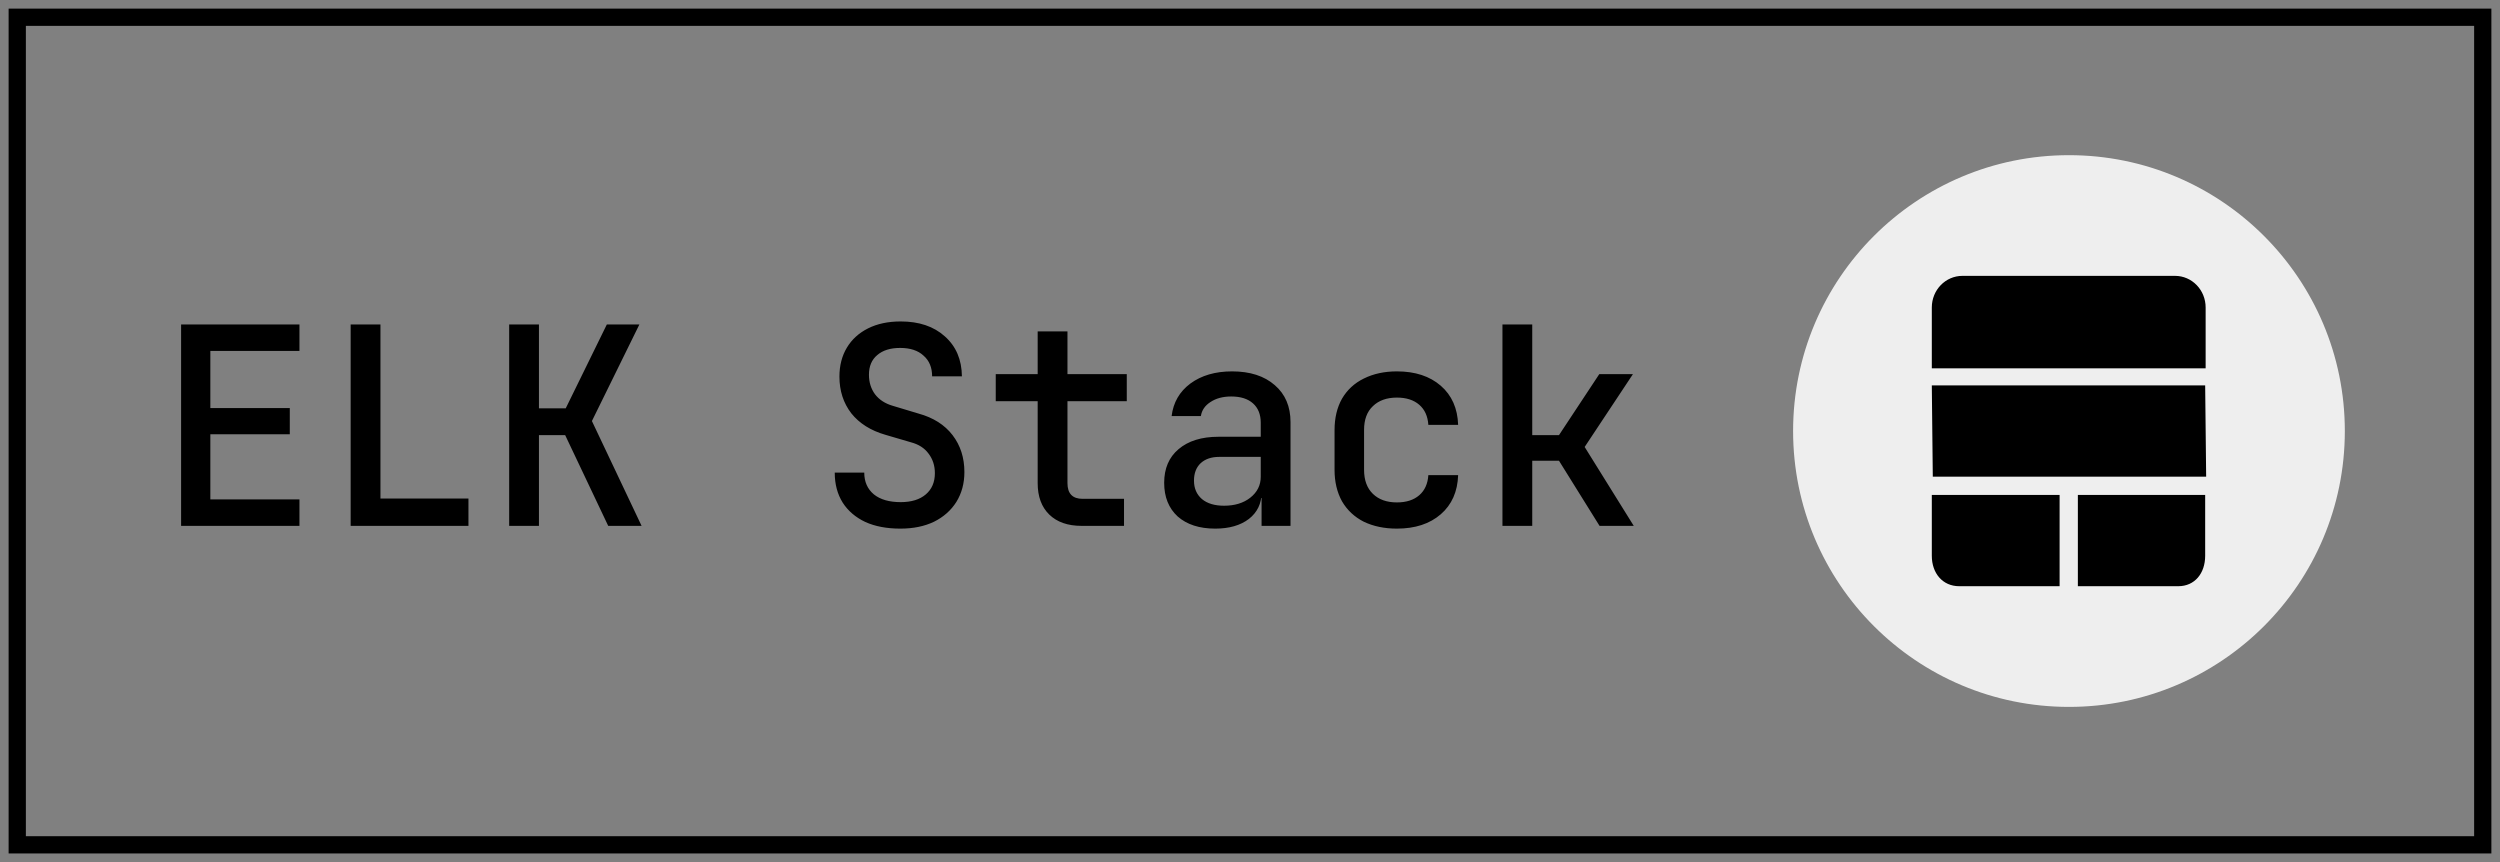
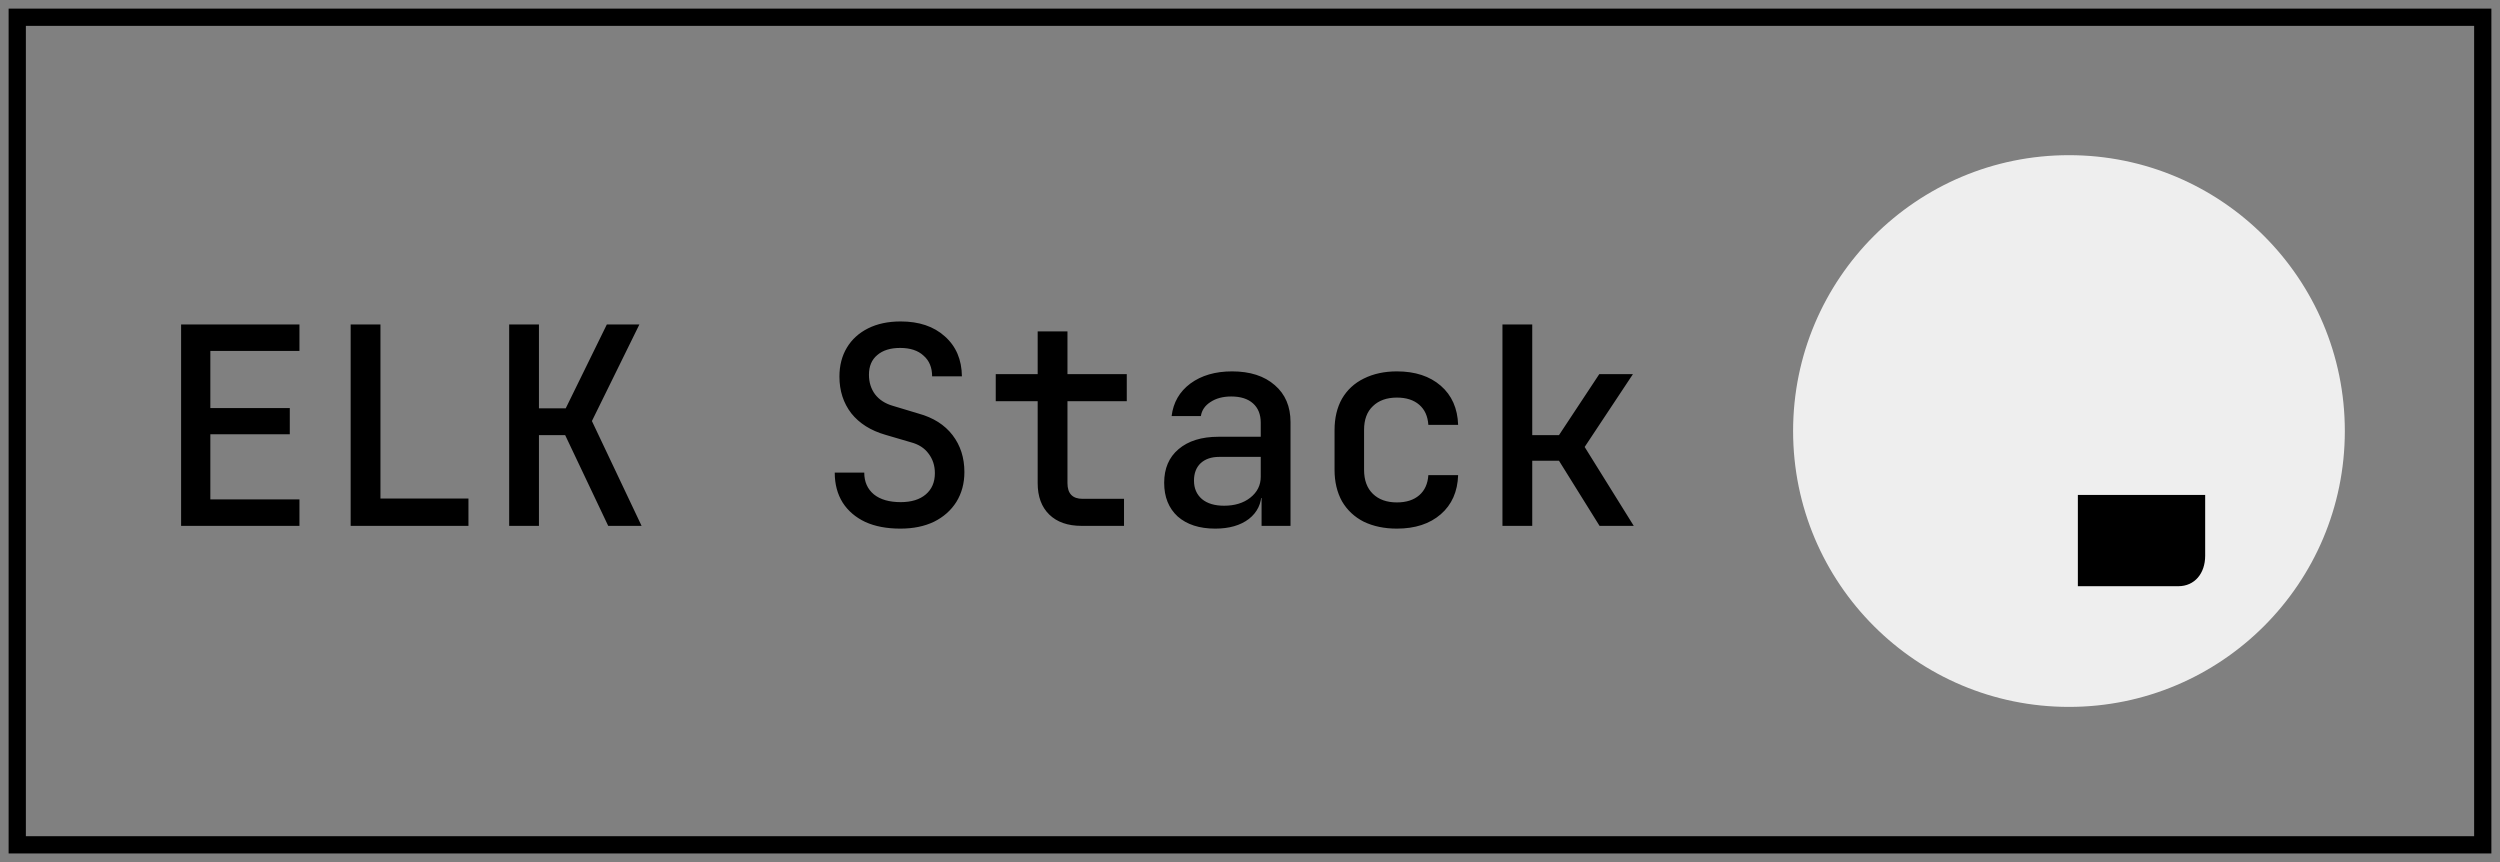
<svg xmlns="http://www.w3.org/2000/svg" width="145" height="50" viewBox="0 0 145 50" fill="none">
  <rect x="0" y="0" width="145" height="50" fill="#808080" stroke="none" />
  <rect x="1" y="1" width="143" height="48" stroke="black" />
  <path d="M10.504 30.5V18.82H17.368V20.356H12.2V23.668H16.808V25.188H12.2V28.964H17.368V30.5H10.504ZM20.338 30.5V18.82H22.066V28.916H27.17V30.5H20.338ZM29.532 30.5V18.82H31.259V23.684H32.812L35.196 18.82H37.084L34.331 24.42L37.212 30.5H35.276L32.779 25.236H31.259V30.5H29.532ZM52.223 30.66C51.434 30.66 50.756 30.532 50.191 30.276C49.626 30.009 49.188 29.636 48.879 29.156C48.57 28.665 48.415 28.084 48.415 27.412H50.127C50.127 27.945 50.314 28.367 50.687 28.676C51.06 28.975 51.578 29.124 52.239 29.124C52.858 29.124 53.343 28.975 53.695 28.676C54.047 28.377 54.223 27.967 54.223 27.444C54.223 27.007 54.1 26.628 53.855 26.308C53.62 25.988 53.279 25.769 52.831 25.652L51.359 25.22C50.506 24.975 49.844 24.559 49.375 23.972C48.916 23.375 48.687 22.665 48.687 21.844C48.687 21.204 48.831 20.644 49.119 20.164C49.407 19.684 49.818 19.311 50.351 19.044C50.884 18.777 51.514 18.644 52.239 18.644C53.306 18.644 54.159 18.932 54.799 19.508C55.45 20.084 55.78 20.857 55.791 21.828H54.063C54.063 21.316 53.898 20.916 53.567 20.628C53.247 20.329 52.794 20.18 52.207 20.18C51.642 20.18 51.199 20.319 50.879 20.596C50.559 20.863 50.399 21.241 50.399 21.732C50.399 22.169 50.516 22.548 50.751 22.868C50.996 23.188 51.343 23.412 51.791 23.54L53.279 23.988C54.132 24.223 54.788 24.639 55.247 25.236C55.706 25.833 55.935 26.548 55.935 27.38C55.935 28.031 55.78 28.607 55.471 29.108C55.162 29.599 54.73 29.983 54.175 30.26C53.62 30.527 52.97 30.66 52.223 30.66ZM62.729 30.5C61.929 30.5 61.305 30.281 60.857 29.844C60.409 29.407 60.185 28.799 60.185 28.02V23.268H57.753V21.7H60.185V19.22H61.913V21.7H65.353V23.268H61.913V28.02C61.913 28.628 62.206 28.932 62.793 28.932H65.193V30.5H62.729ZM70.483 30.66C69.565 30.66 68.84 30.425 68.306 29.956C67.784 29.476 67.522 28.825 67.522 28.004C67.522 27.172 67.8 26.521 68.355 26.052C68.92 25.572 69.693 25.332 70.674 25.332H73.123V24.516C73.123 24.036 72.973 23.663 72.674 23.396C72.376 23.129 71.954 22.996 71.41 22.996C70.93 22.996 70.531 23.103 70.21 23.316C69.891 23.519 69.704 23.791 69.65 24.132H67.954C68.05 23.343 68.413 22.713 69.043 22.244C69.683 21.775 70.488 21.54 71.459 21.54C72.504 21.54 73.331 21.807 73.939 22.34C74.546 22.863 74.85 23.577 74.85 24.484V30.5H73.171V28.884H72.882L73.171 28.564C73.171 29.204 72.925 29.716 72.434 30.1C71.944 30.473 71.293 30.66 70.483 30.66ZM70.995 29.332C71.613 29.332 72.12 29.177 72.514 28.868C72.92 28.548 73.123 28.143 73.123 27.652V26.5H70.707C70.258 26.5 69.901 26.623 69.635 26.868C69.379 27.113 69.251 27.449 69.251 27.876C69.251 28.324 69.405 28.681 69.715 28.948C70.024 29.204 70.451 29.332 70.995 29.332ZM81.02 30.66C80.295 30.66 79.655 30.527 79.1 30.26C78.556 29.983 78.135 29.588 77.836 29.076C77.548 28.553 77.404 27.945 77.404 27.252V24.948C77.404 24.244 77.548 23.636 77.836 23.124C78.135 22.612 78.556 22.223 79.1 21.956C79.655 21.679 80.295 21.54 81.02 21.54C82.076 21.54 82.924 21.817 83.564 22.372C84.204 22.927 84.54 23.684 84.572 24.644H82.844C82.812 24.143 82.636 23.753 82.316 23.476C81.996 23.199 81.564 23.06 81.02 23.06C80.434 23.06 79.97 23.225 79.628 23.556C79.287 23.876 79.116 24.335 79.116 24.932V27.252C79.116 27.849 79.287 28.313 79.628 28.644C79.97 28.975 80.434 29.14 81.02 29.14C81.564 29.14 81.996 29.001 82.316 28.724C82.636 28.447 82.812 28.057 82.844 27.556H84.572C84.54 28.516 84.204 29.273 83.564 29.828C82.924 30.383 82.076 30.66 81.02 30.66ZM87.142 30.5V18.82H88.87V25.236H90.422L92.758 21.7H94.71L91.91 25.924L94.758 30.5H92.774L90.422 26.724H88.87V30.5H87.142Z" fill="black" />
  <path d="M104 25C104 16.163 111.163 9 120 9C128.837 9 136 16.163 136 25C136 33.837 128.837 41 120 41C111.163 41 104 33.837 104 25Z" fill="#EEEEEE" />
-   <path fill-rule="evenodd" clip-rule="evenodd" d="M112.045 17.835C112.045 16.819 112.838 16 113.822 16H126.15C127.135 16 127.927 16.819 127.927 17.835V21.365H112.045V17.835Z" fill="black" />
-   <path fill-rule="evenodd" clip-rule="evenodd" d="M112.045 28.706H119.457V34H113.633C112.676 34 112.045 33.252 112.045 32.235V28.706Z" fill="black" />
  <path fill-rule="evenodd" clip-rule="evenodd" d="M120.516 28.706H127.9V32.235C127.9 33.252 127.296 34 126.339 34H120.516V28.706Z" fill="black" />
-   <path fill-rule="evenodd" clip-rule="evenodd" d="M112.045 22.353H127.9L127.957 27.647H112.102L112.045 22.353Z" fill="black" />
</svg>